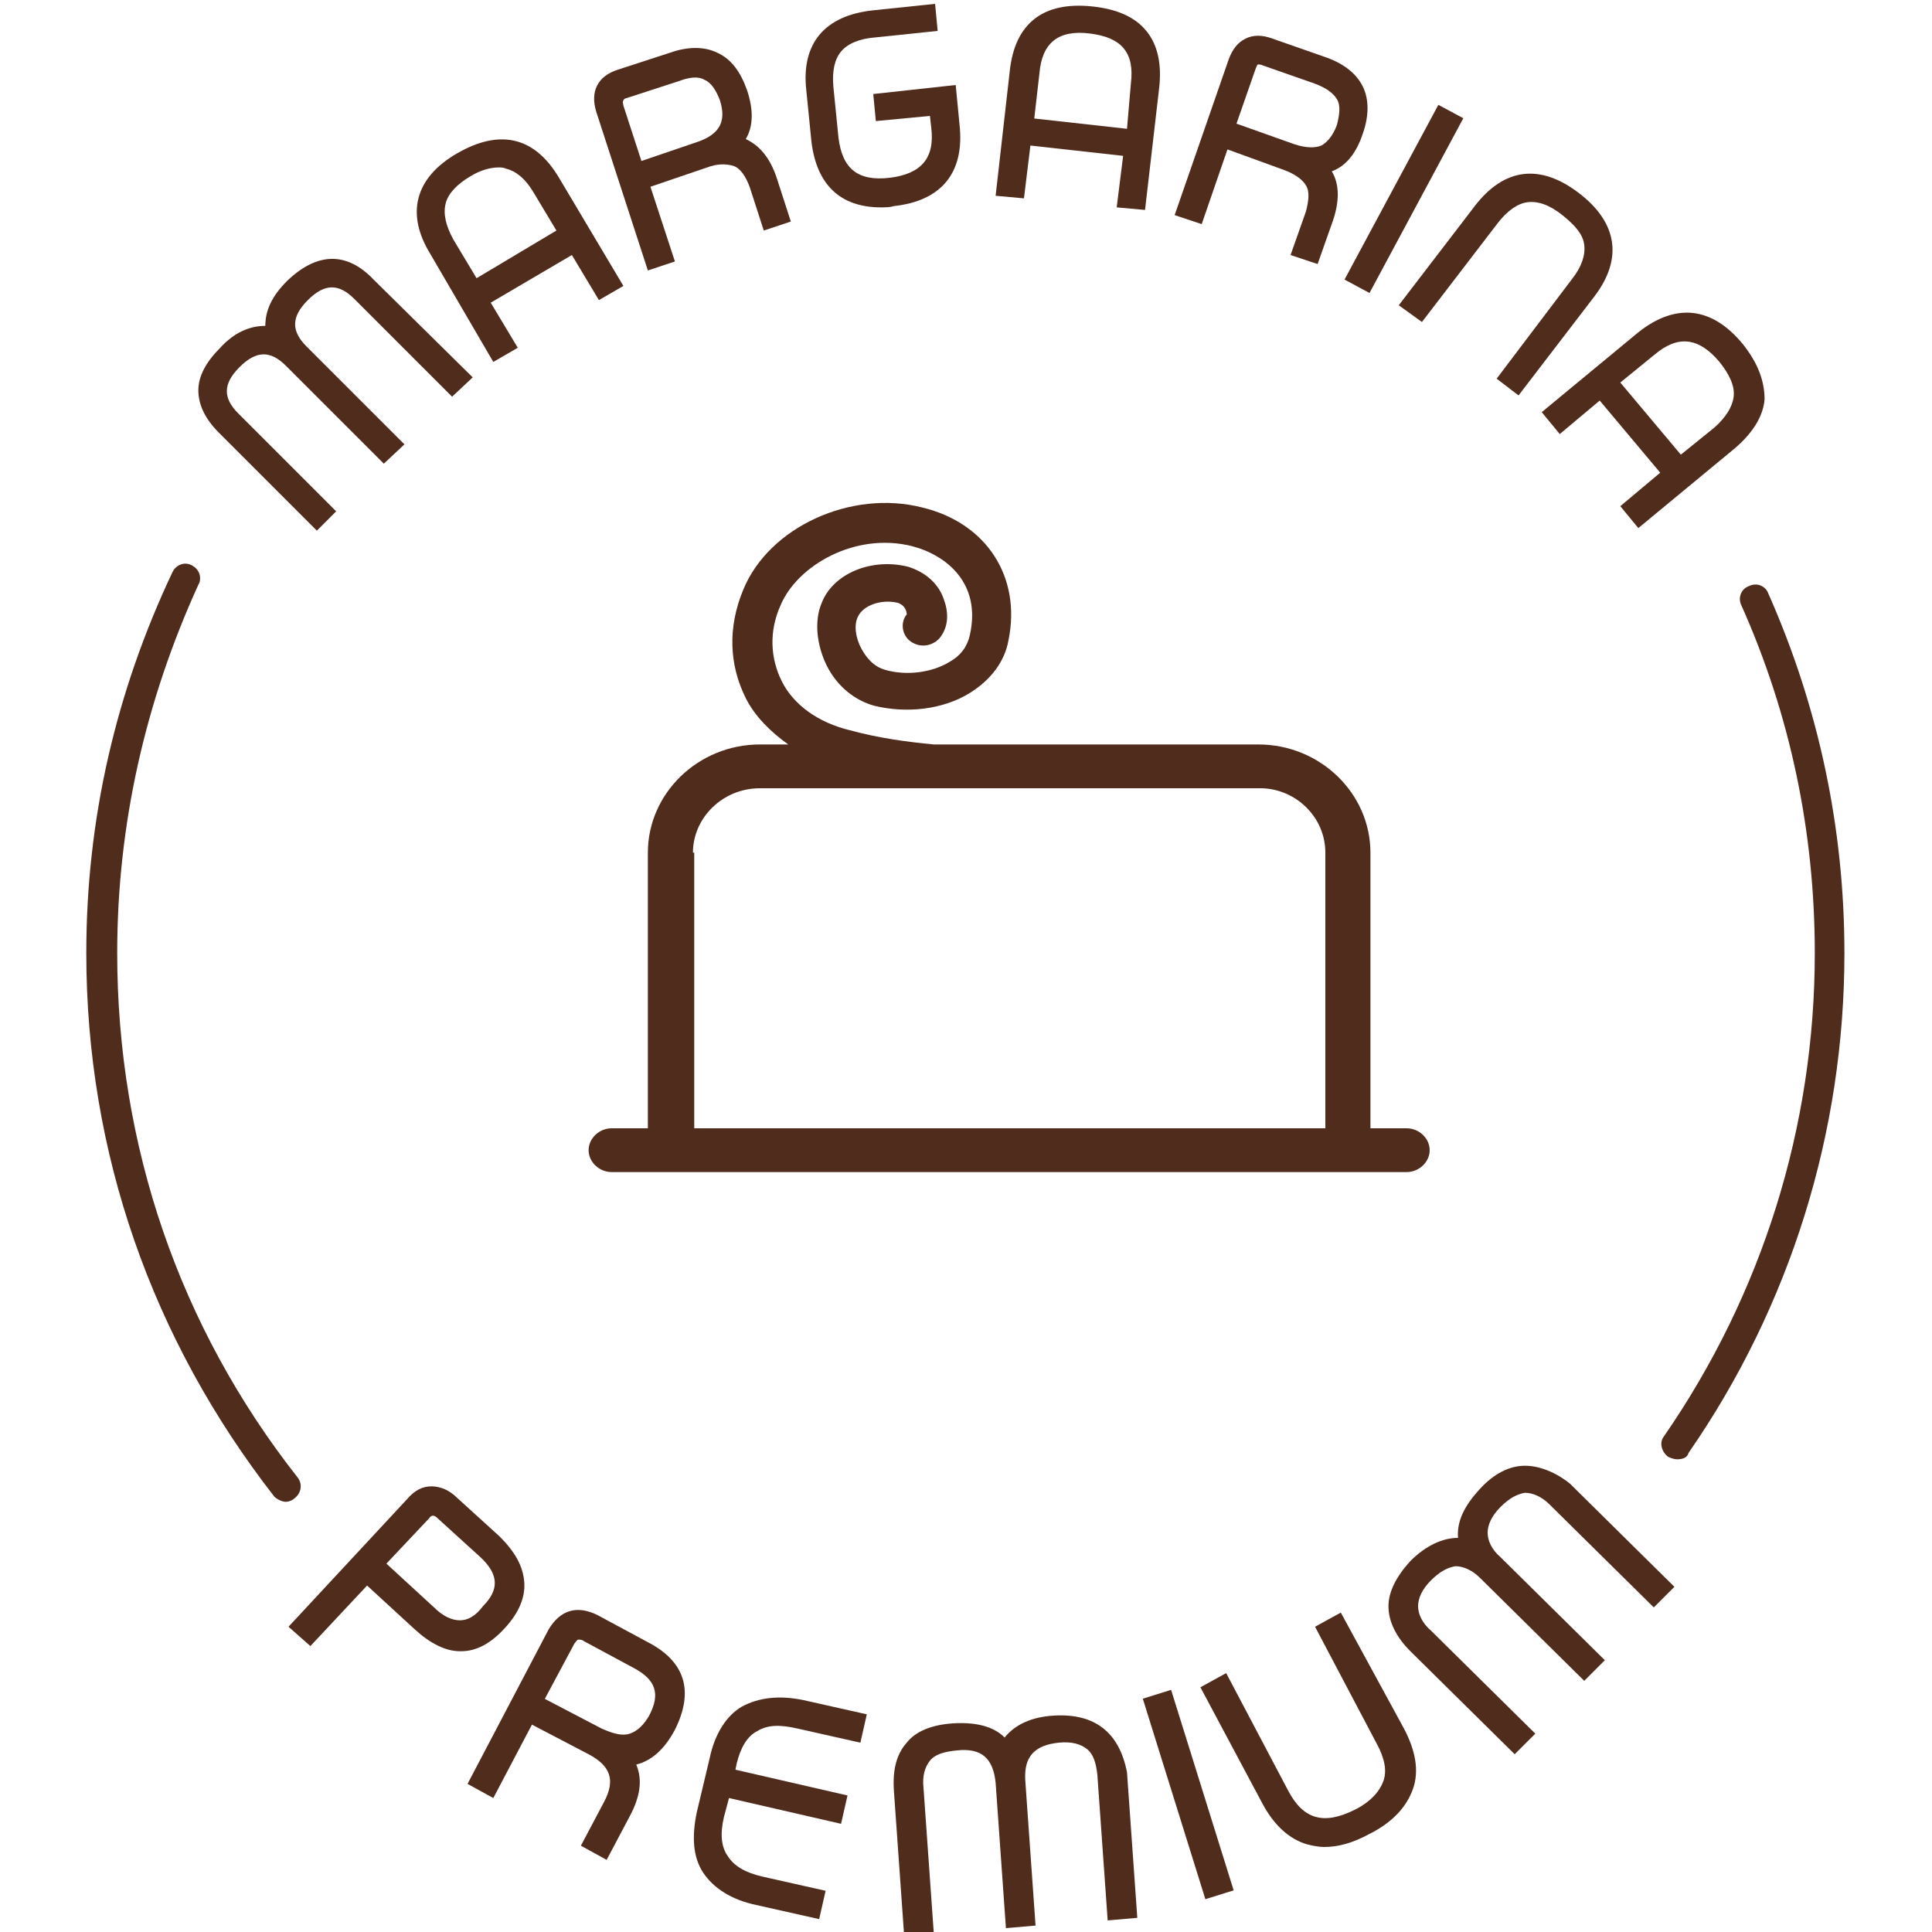
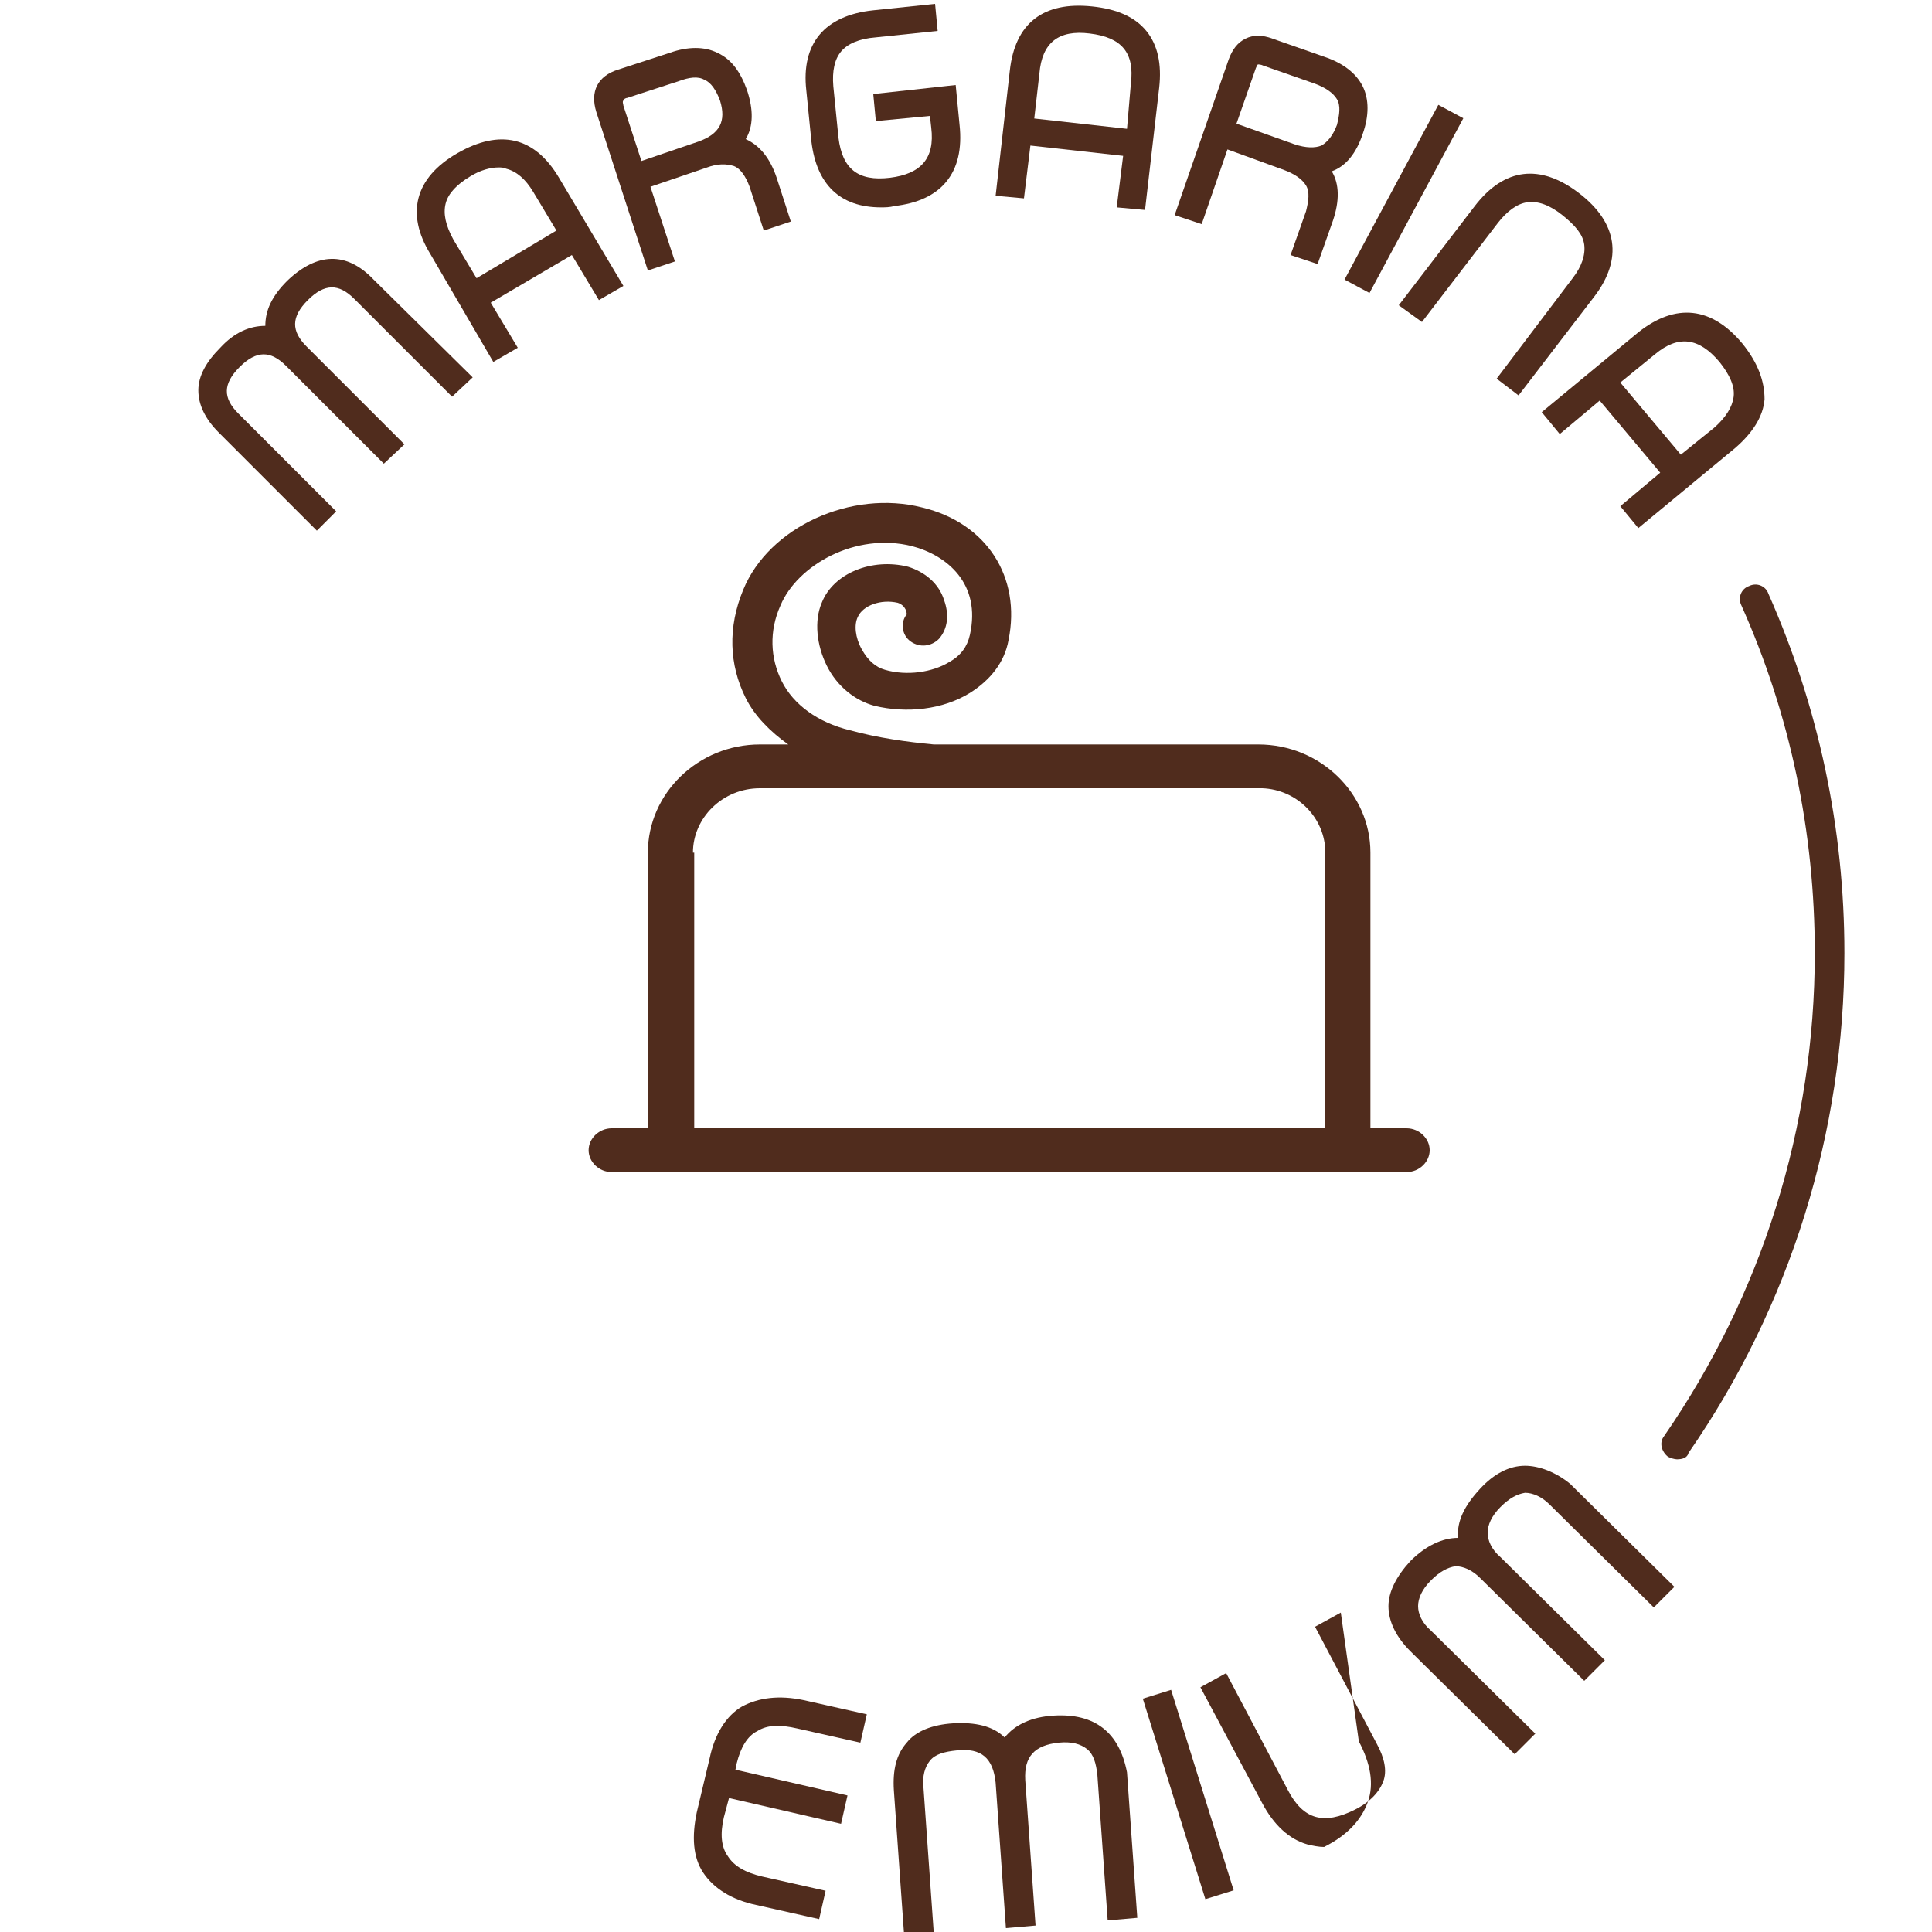
<svg xmlns="http://www.w3.org/2000/svg" version="1.1" id="Capa_1" x="0px" y="0px" viewBox="0 0 150 150" style="enable-background:new 0 0 150 150;" xml:space="preserve">
  <style type="text/css">
	.st0{fill:#502C1D;}
</style>
  <path class="st0" d="M53.8,66.2c0-2.7,2.3-5,5.2-5h14.4H98c2.7,0.1,4.9,2.3,4.9,5v21.4h-49V66.2H53.8z M50.3,87.6h-2.8  c-1,0-1.8,0.8-1.8,1.7c0,0.9,0.8,1.7,1.8,1.7H52l0,0h52.6l0,0h4.6c1,0,1.8-0.8,1.8-1.7c0-0.9-0.8-1.7-1.8-1.7h-2.8V66.2  c0-4.6-3.9-8.4-8.7-8.4H72.5c-2.1-0.2-4.3-0.5-6.5-1.1c-2.5-0.6-4.4-2-5.3-3.8c-0.9-1.8-1-3.9-0.1-5.9c1.3-3.1,5.8-5.7,10.2-4.6  c2.7,0.7,5.4,2.9,4.5,6.9c-0.2,0.9-0.7,1.6-1.6,2.1c-1.3,0.8-3.3,1.1-5,0.6c-0.7-0.2-1.3-0.7-1.8-1.6c-0.5-0.9-0.6-1.9-0.3-2.5  c0.4-0.9,1.8-1.4,3.1-1.1c0.3,0.1,0.5,0.3,0.6,0.5s0.1,0.4,0.1,0.4c-0.5,0.6-0.4,1.6,0.3,2.1c0.7,0.5,1.6,0.4,2.2-0.2  c0.7-0.8,0.8-1.9,0.4-3c-0.4-1.3-1.5-2.2-2.8-2.6c-2.8-0.7-5.8,0.5-6.7,2.8c-0.6,1.4-0.4,3.3,0.4,4.9c0.8,1.6,2.2,2.7,3.7,3.1  c2.5,0.6,5.3,0.3,7.4-1c1.6-1,2.7-2.4,3-4.1c1-4.9-1.7-9.1-6.7-10.3c-5.5-1.4-11.9,1.5-13.9,6.4c-1.2,2.9-1.1,5.8,0.2,8.4  c0.7,1.4,1.9,2.6,3.3,3.6H59c-4.8,0-8.7,3.8-8.7,8.4V87.6z" />
  <g>
    <path class="st0" d="M26.1,39.7l-7.6-7.6c-1.2-1.2-1.2-2.3,0.1-3.6c1.3-1.3,2.4-1.3,3.6-0.1l7.6,7.6l1.6-1.5l-7.6-7.6   c-1.2-1.2-1.2-2.3,0.1-3.6c1.3-1.3,2.4-1.3,3.6-0.1l7.6,7.6l1.6-1.5L29,21.7c-2.1-2.2-4.4-2.1-6.7,0.1c-1.2,1.2-1.7,2.3-1.7,3.5   c-1.2,0-2.4,0.5-3.5,1.7c-1.1,1.1-1.7,2.2-1.7,3.3c0,1.1,0.5,2.2,1.6,3.3l7.6,7.6L26.1,39.7z" />
    <path class="st0" d="M38.3,28.1l1.9-1.1l-2.1-3.5l6.3-3.7l2.1,3.5l1.9-1.1l-5-8.4c-1.9-3.2-4.6-3.8-7.9-1.9c-3.3,1.9-4,4.7-2.1,7.8   L38.3,28.1z M34.6,15.8c0.2-0.8,0.9-1.5,1.9-2.1c0.8-0.5,1.6-0.7,2.2-0.7c0.2,0,0.4,0,0.6,0.1c0.8,0.2,1.5,0.8,2.1,1.8l1.8,3   L37,21.6l-1.8-3C34.6,17.5,34.4,16.6,34.6,15.8z" />
    <path class="st0" d="M50.3,21l2.1-0.7l-1.9-5.8l4.4-1.5c0.8-0.3,1.5-0.3,2.1-0.1c0.5,0.2,0.9,0.8,1.2,1.6l1.1,3.4l2.1-0.7l-1.1-3.4   c-0.5-1.5-1.3-2.5-2.4-3c0.6-1,0.6-2.3,0.1-3.8c-0.5-1.4-1.2-2.4-2.3-2.9c-1-0.5-2.3-0.5-3.7,0l-4,1.3c-1.6,0.5-2.2,1.7-1.7,3.3   L50.3,21z M54.7,6.2c0.5,0.2,0.9,0.8,1.2,1.6c0.5,1.6,0,2.6-1.7,3.2l-4.4,1.5l-1.4-4.3c0-0.1-0.1-0.3,0-0.4c0-0.1,0.2-0.2,0.3-0.2   l4-1.3C53.5,6,54.2,5.9,54.7,6.2z" />
    <path class="st0" d="M74.5,9.7l-0.3-3.1l-6.4,0.7L68,9.4L72.2,9l0.1,0.9c0.3,2.4-0.8,3.6-3.2,3.9c-2.5,0.3-3.7-0.7-4-3.1l-0.4-4   c-0.1-1.2,0.1-2.1,0.6-2.7c0.5-0.6,1.4-1,2.7-1.1l4.8-0.5l-0.2-2.1l-4.8,0.5c-3.8,0.4-5.6,2.6-5.2,6.2l0.4,4   c0.4,3.3,2.2,5.1,5.4,5.1c0.3,0,0.7,0,1-0.1C73.1,15.6,74.9,13.4,74.5,9.7z" />
    <path class="st0" d="M80,11.3l7.2,0.8l-0.5,4l2.2,0.2L90,6.8c0.2-1.8-0.1-3.3-1-4.4c-0.9-1.1-2.3-1.7-4.2-1.9c-3.8-0.4-6,1.3-6.4,5   l-1.1,9.7l2.2,0.2L80,11.3z M84.6,2.6c2.5,0.3,3.5,1.5,3.2,3.9L87.5,10l-7.2-0.8l0.4-3.5C80.9,3.3,82.2,2.3,84.6,2.6z" />
    <path class="st0" d="M95.3,11.6l4.4,1.6c0.8,0.3,1.4,0.7,1.7,1.2c0.3,0.5,0.2,1.2,0,2l-1.2,3.4l2.1,0.7l1.2-3.4   c0.5-1.5,0.5-2.8-0.1-3.8c1.1-0.4,1.9-1.4,2.4-2.9c0.5-1.4,0.5-2.7,0-3.7c-0.5-1-1.5-1.8-3-2.3l-4-1.4c-0.8-0.3-1.5-0.3-2.1,0   c-0.6,0.3-1,0.8-1.3,1.6l-4.2,12.1l2.1,0.7L95.3,11.6z M98.1,5.1l4,1.4c0.8,0.3,1.4,0.7,1.7,1.2c0.3,0.5,0.2,1.2,0,2   c-0.3,0.8-0.7,1.3-1.2,1.6c-0.5,0.2-1.2,0.2-2.1-0.1L96,9.6l1.5-4.3v0c0.1-0.2,0.1-0.3,0.2-0.3C97.7,5,97.9,5,98.1,5.1z" />
    <rect x="101.3" y="14.4" transform="matrix(0.473 -0.881 0.881 0.473 43.788 104.141)" class="st0" width="15.4" height="2.2" />
    <path class="st0" d="M110.4,25l5.9-7.7c0.7-0.9,1.5-1.5,2.3-1.6c0.8-0.1,1.7,0.2,2.7,1c1,0.8,1.6,1.5,1.7,2.3   c0.1,0.8-0.2,1.7-0.9,2.6l-5.9,7.8l1.7,1.3l5.9-7.7c2.2-2.9,1.8-5.7-1.2-8c-3-2.3-5.8-2-8.1,1l-5.9,7.7L110.4,25z" />
    <path class="st0" d="M135.3,26.7c-2.4-2.9-5.2-3.2-8.1-0.9l-7.5,6.2l1.4,1.7l3.1-2.6l4.7,5.6l-3.1,2.6l1.4,1.7l7.5-6.2   c1.4-1.2,2.2-2.5,2.3-3.8C137,29.6,136.5,28.2,135.3,26.7z M130.5,35.3l-4.7-5.6l2.7-2.2c1.8-1.5,3.4-1.3,5,0.6   c0.8,1,1.2,1.9,1.1,2.7c-0.1,0.8-0.6,1.6-1.5,2.4L130.5,35.3z" />
-     <path class="st0" d="M40.7,122.8c-0.1-1.2-0.7-2.3-1.9-3.5l-3.3-3c-0.6-0.6-1.3-0.9-2-0.9c0,0,0,0,0,0c-0.7,0-1.3,0.3-1.9,1   l-9.2,9.9l1.7,1.5l4.4-4.7l3.7,3.4c1.2,1.1,2.4,1.7,3.5,1.7c0,0,0,0,0.1,0c1.2,0,2.3-0.6,3.4-1.8C40.3,125.2,40.8,124,40.7,122.8z    M35.7,125.8c-0.6,0-1.3-0.3-2-1l-3.7-3.4l3.3-3.5c0.2-0.3,0.4-0.3,0.7,0l3.3,3c1.4,1.3,1.5,2.5,0.2,3.8   C36.9,125.5,36.3,125.8,35.7,125.8z" />
-     <path class="st0" d="M50.3,127.5l-3.9-2.1c-1.6-0.8-2.9-0.4-3.8,1.1l-6.3,12l2,1.1l3-5.7l4.4,2.3c1.7,0.9,2.1,2,1.2,3.7l-1.8,3.4   l2,1.1l1.8-3.4c0.8-1.5,1-2.8,0.5-4c1.2-0.3,2.2-1.2,3-2.7C53.9,131.3,53.2,129,50.3,127.5z M48.9,134.6c-0.6,0.2-1.3,0-2.2-0.4   l-4.4-2.3l2.3-4.3c0.1-0.1,0.2-0.3,0.3-0.3c0.1,0,0.3,0,0.4,0.1l3.9,2.1c1.7,0.9,2.1,2,1.2,3.7C50,133.9,49.5,134.4,48.9,134.6z" />
    <path class="st0" d="M57.6,132.5c-1.2,0.7-2.1,2.1-2.5,4l-1,4.2c-0.4,1.9-0.3,3.5,0.5,4.7c0.8,1.2,2.2,2.1,4.1,2.5l4.9,1.1l0.5-2.2   l-4.9-1.1c-1.3-0.3-2.2-0.8-2.7-1.6c-0.5-0.7-0.6-1.7-0.3-3l0.4-1.5l8.7,2l0.5-2.2l-8.7-2l0.1-0.5c0.3-1.2,0.8-2.1,1.6-2.5   c0.8-0.5,1.8-0.5,3.1-0.2l4.9,1.1l0.5-2.2l-4.9-1.1C60.5,131.6,58.9,131.8,57.6,132.5z" />
    <path class="st0" d="M81.8,133.2c-1.7,0.1-3,0.7-3.8,1.7c-0.9-0.9-2.3-1.2-4-1.1c-1.6,0.1-2.9,0.6-3.6,1.5c-0.8,0.9-1.1,2.1-1,3.7   l0.8,11.3l2.3-0.2l-0.8-11.3c-0.1-0.9,0.1-1.6,0.5-2.1c0.4-0.5,1.1-0.7,2.1-0.8c1.9-0.2,2.8,0.6,3,2.5l0.8,11.3l2.3-0.2l-0.8-11.3   c-0.1-1.8,0.7-2.7,2.6-2.9c1-0.1,1.7,0.1,2.2,0.5c0.5,0.4,0.7,1.1,0.8,2l0.8,11.3l2.3-0.2l-0.8-11.3C86.9,134.5,85,133,81.8,133.2z   " />
    <rect x="91.1" y="131.1" transform="matrix(0.955 -0.298 0.298 0.955 -37.341 33.833)" class="st0" width="2.3" height="16.3" />
-     <path class="st0" d="M104.1,125.2l-2,1.1l4.8,9.1c0.6,1.1,0.8,2.1,0.5,2.9c-0.3,0.8-1,1.6-2.2,2.2c-2.4,1.2-4,0.8-5.2-1.5l-4.8-9.1   l-2,1.1L98,140c0.9,1.7,2.1,2.8,3.5,3.2c0.4,0.1,0.9,0.2,1.3,0.2c1.1,0,2.2-0.3,3.5-1c1.8-0.9,2.9-2.1,3.4-3.5   c0.5-1.4,0.2-3-0.7-4.7L104.1,125.2z" />
+     <path class="st0" d="M104.1,125.2l-2,1.1l4.8,9.1c0.6,1.1,0.8,2.1,0.5,2.9c-0.3,0.8-1,1.6-2.2,2.2c-2.4,1.2-4,0.8-5.2-1.5l-4.8-9.1   l-2,1.1L98,140c0.9,1.7,2.1,2.8,3.5,3.2c0.4,0.1,0.9,0.2,1.3,0.2c1.8-0.9,2.9-2.1,3.4-3.5   c0.5-1.4,0.2-3-0.7-4.7L104.1,125.2z" />
    <path class="st0" d="M118.4,113.8c-1.2,0-2.4,0.6-3.5,1.8c-1.2,1.3-1.8,2.5-1.7,3.8c-1.2,0-2.5,0.6-3.7,1.8   c-1.1,1.2-1.7,2.4-1.7,3.5c0,1.2,0.6,2.4,1.7,3.5l8.1,8l1.6-1.6l-8.1-8c-0.7-0.6-1-1.3-1-1.9c0-0.6,0.3-1.3,1-2s1.3-1,1.9-1.1   c0.6,0,1.3,0.3,1.9,0.9l8.1,8l1.6-1.6l-8.1-8c-0.7-0.6-1-1.3-1-1.9c0-0.6,0.3-1.3,1-2s1.3-1,1.9-1.1c0.6,0,1.3,0.3,1.9,0.9l8.1,8   l1.6-1.6l-8.1-8C120.8,114.3,119.5,113.8,118.4,113.8z" />
  </g>
  <g>
-     <path class="st0" d="M22.2,116.6c-0.3,0-0.7-0.2-0.9-0.4C11.8,104,6.7,89.5,6.7,74c0-10.4,2.3-20.3,6.7-29.6c0.3-0.6,1-0.8,1.5-0.5   c0.6,0.3,0.8,1,0.5,1.5C11.3,54.4,9.1,64,9.1,74c0,14.9,4.8,29,14,40.7c0.4,0.5,0.3,1.2-0.2,1.6C22.7,116.5,22.4,116.6,22.2,116.6z   " />
-   </g>
+     </g>
  <g>
    <path class="st0" d="M130.2,113.3c-0.2,0-0.5-0.1-0.7-0.2c-0.5-0.4-0.7-1.1-0.3-1.6c7.6-11,11.7-24,11.7-37.5   c0-9.4-1.9-18.5-5.7-27c-0.3-0.6,0-1.3,0.6-1.5c0.6-0.3,1.3,0,1.5,0.6c3.9,8.8,5.9,18.2,5.9,27.9c0,13.9-4.2,27.4-12.1,38.8   C131,113.2,130.6,113.3,130.2,113.3z" />
  </g>
</svg>